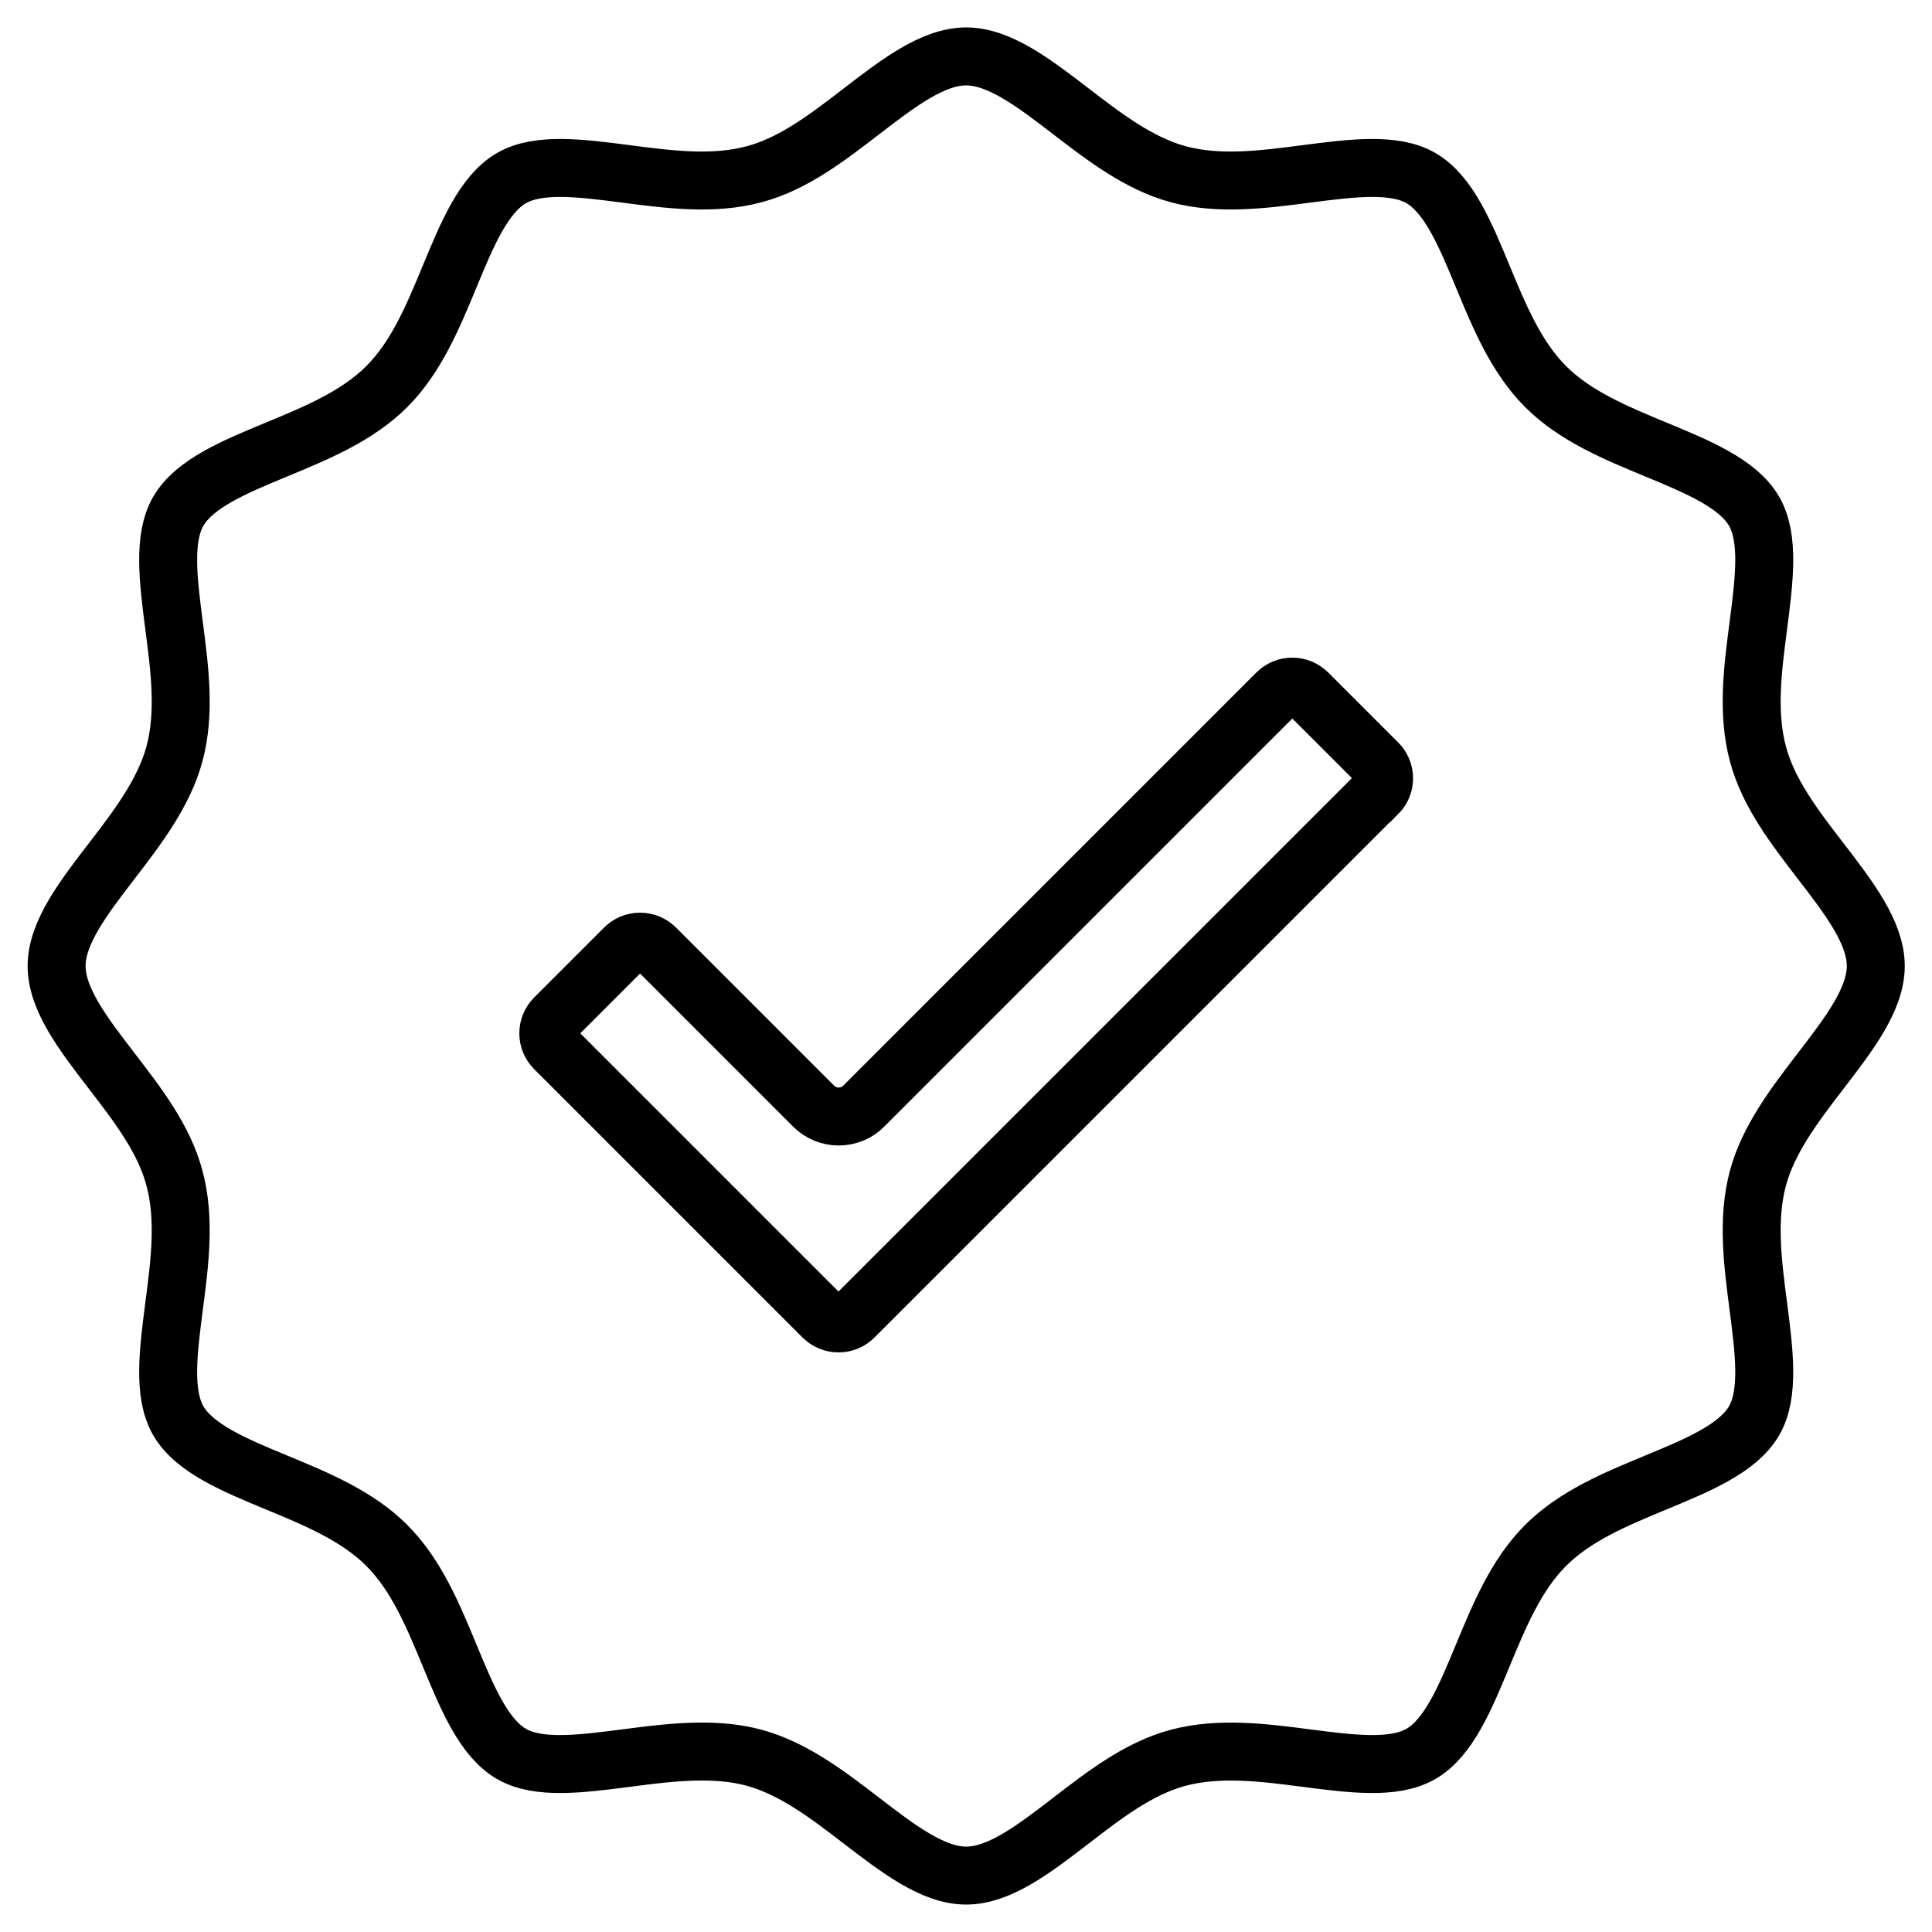
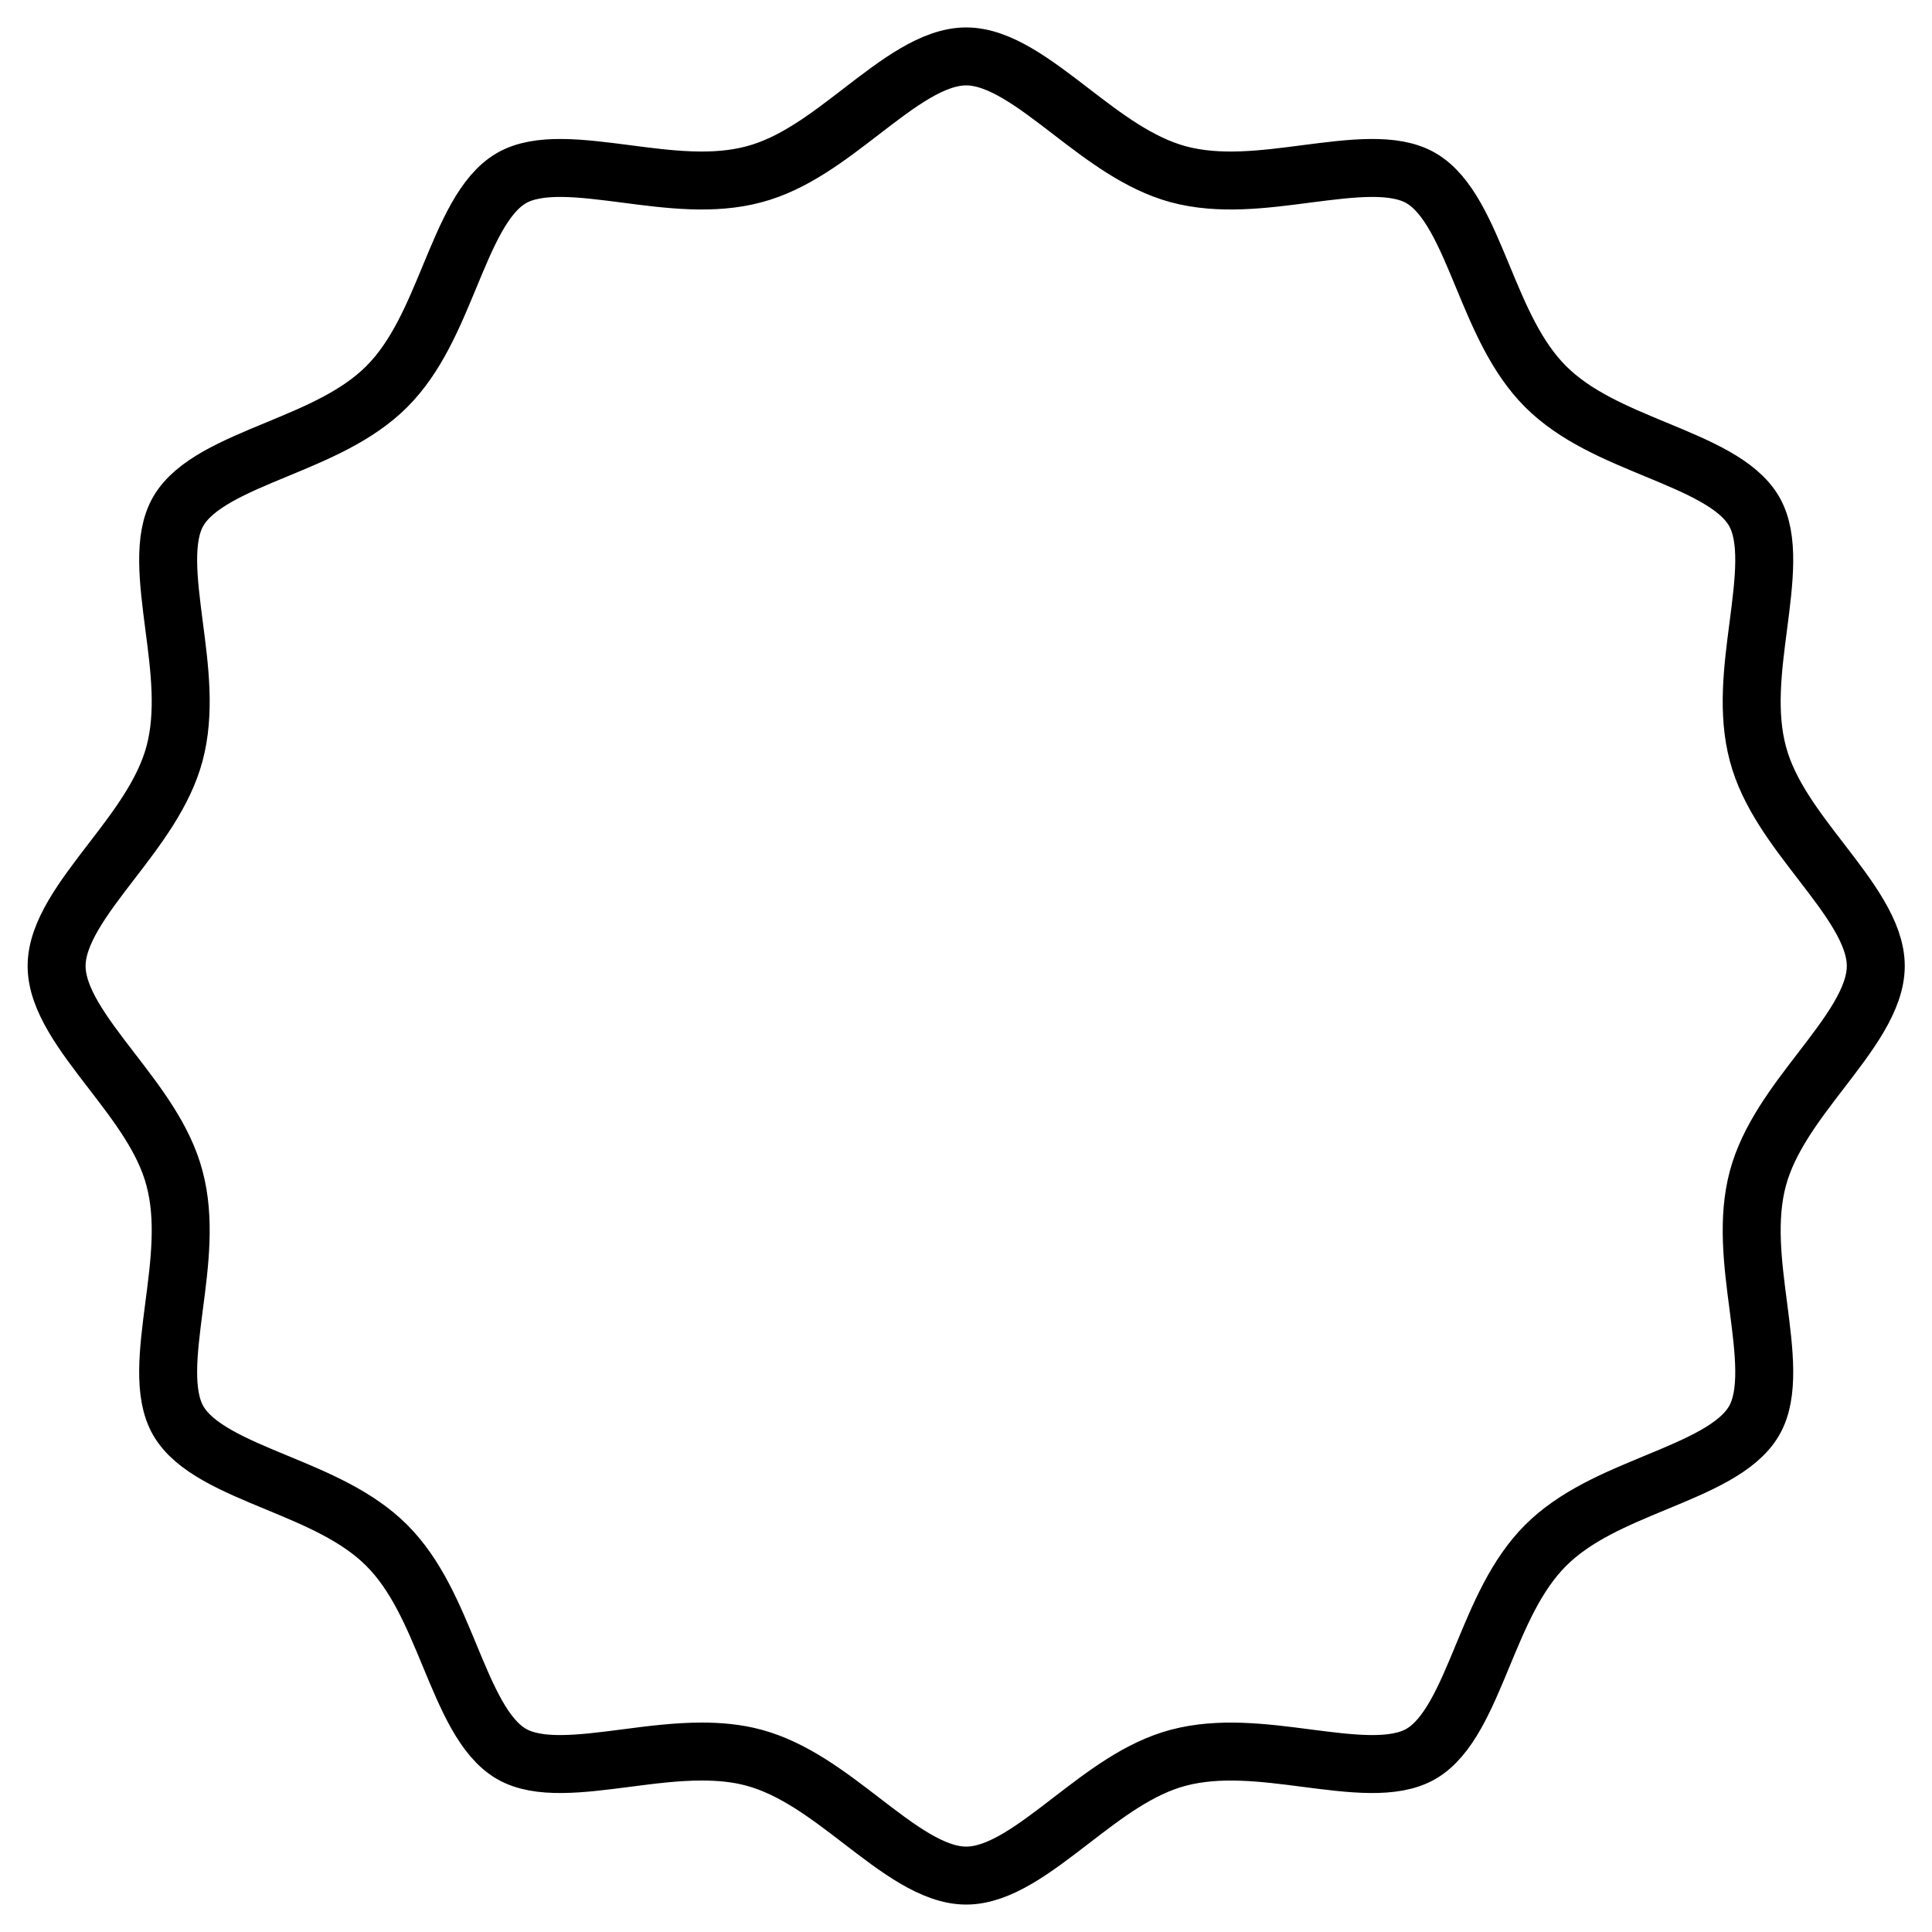
<svg xmlns="http://www.w3.org/2000/svg" id="Camada_1" viewBox="0 0 100 100">
  <defs>
    <style>
      .cls-1 {
        fill: none;
        stroke: #000;
        stroke-miterlimit: 10;
        stroke-width: 3px;
      }
    </style>
  </defs>
  <path class="cls-1" d="M94.24,55.43c-1.33,1.73-2.7,3.52-3.25,5.55-.57,2.12-.27,4.41.02,6.63.3,2.33.59,4.54-.22,5.93-.83,1.43-2.9,2.29-5.1,3.2-2.05.85-4.16,1.72-5.69,3.25-1.53,1.53-2.4,3.64-3.25,5.69-.91,2.2-1.77,4.27-3.2,5.1-1.4.81-3.6.52-5.93.22-2.22-.29-4.51-.58-6.63-.02-2.04.54-3.82,1.92-5.55,3.25-1.91,1.47-3.71,2.85-5.43,2.85s-3.53-1.39-5.43-2.85c-1.73-1.33-3.52-2.7-5.55-3.25-.88-.24-1.79-.32-2.71-.32-1.3,0-2.62.17-3.92.34-2.33.3-4.54.59-5.93-.22-1.43-.83-2.29-2.9-3.2-5.1-.85-2.05-1.72-4.16-3.25-5.69-1.53-1.53-3.64-2.4-5.69-3.25-2.2-.91-4.27-1.77-5.1-3.2-.81-1.4-.52-3.6-.22-5.93.29-2.22.59-4.51.02-6.63-.54-2.04-1.92-3.82-3.25-5.55-1.47-1.91-2.85-3.71-2.85-5.43s1.39-3.53,2.85-5.43c1.33-1.73,2.7-3.52,3.25-5.55.57-2.12.27-4.41-.02-6.63-.3-2.33-.59-4.54.22-5.93.83-1.43,2.9-2.29,5.1-3.2,2.05-.85,4.16-1.72,5.69-3.25,1.53-1.53,2.4-3.64,3.25-5.69.91-2.2,1.77-4.27,3.2-5.1,1.4-.81,3.6-.52,5.93-.22,2.22.29,4.51.59,6.63.02,2.04-.54,3.82-1.92,5.55-3.25,1.91-1.47,3.71-2.85,5.43-2.85s3.53,1.39,5.43,2.85c1.73,1.33,3.52,2.7,5.55,3.25,2.12.57,4.41.27,6.63-.02,2.33-.3,4.54-.59,5.93.22,1.43.83,2.29,2.9,3.2,5.1.85,2.05,1.72,4.16,3.25,5.69,1.53,1.53,3.64,2.4,5.69,3.25,2.2.91,4.27,1.77,5.1,3.2.81,1.4.52,3.6.22,5.93-.29,2.22-.59,4.51-.02,6.63.54,2.04,1.92,3.82,3.25,5.55,1.47,1.91,2.85,3.71,2.85,5.43s-1.39,3.53-2.85,5.43Z" />
-   <path class="cls-1" d="M71.29,41.08l-27.09,27.09c-.21.21-.49.33-.8.33s-.58-.12-.8-.33l-13.89-13.89c-.44-.44-.44-1.15,0-1.59l3.62-3.62c.21-.21.49-.33.8-.33s.58.12.8.33l8.18,8.18c.35.35.81.54,1.3.54s.96-.19,1.3-.54l21.38-21.38c.21-.21.49-.33.8-.33s.58.12.8.33l3.62,3.62c.44.44.44,1.15,0,1.59Z" />
</svg>